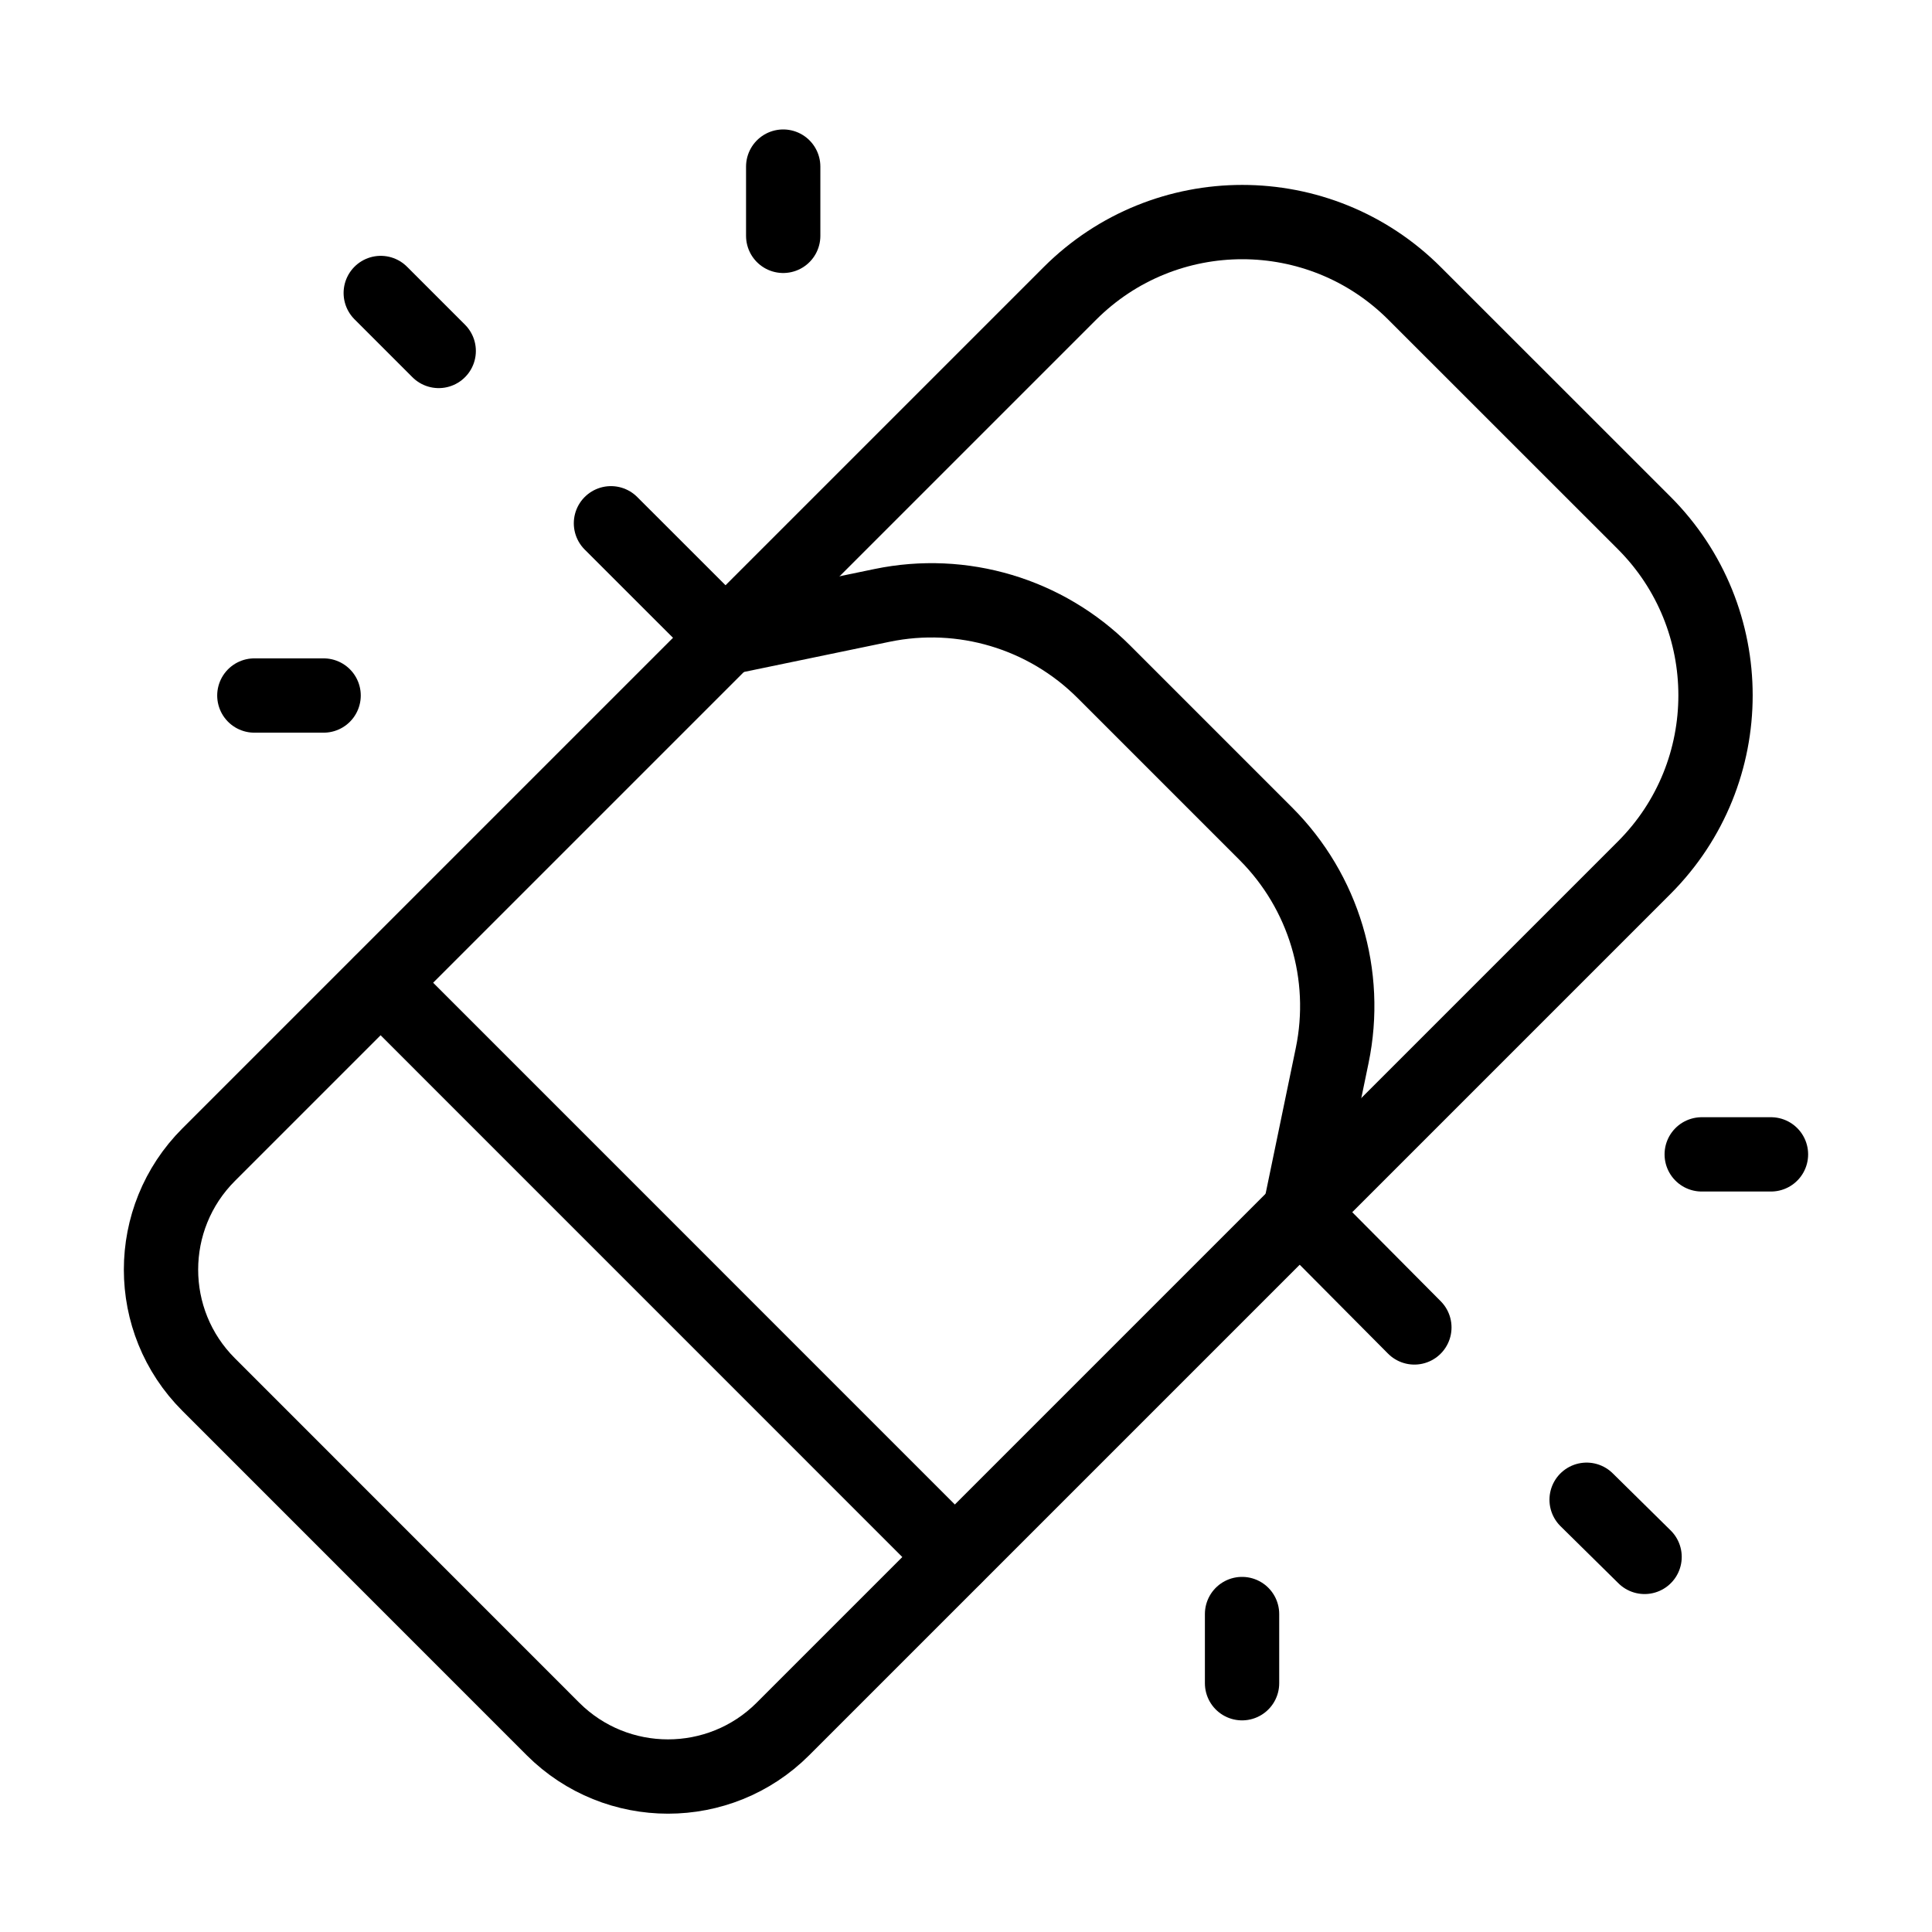
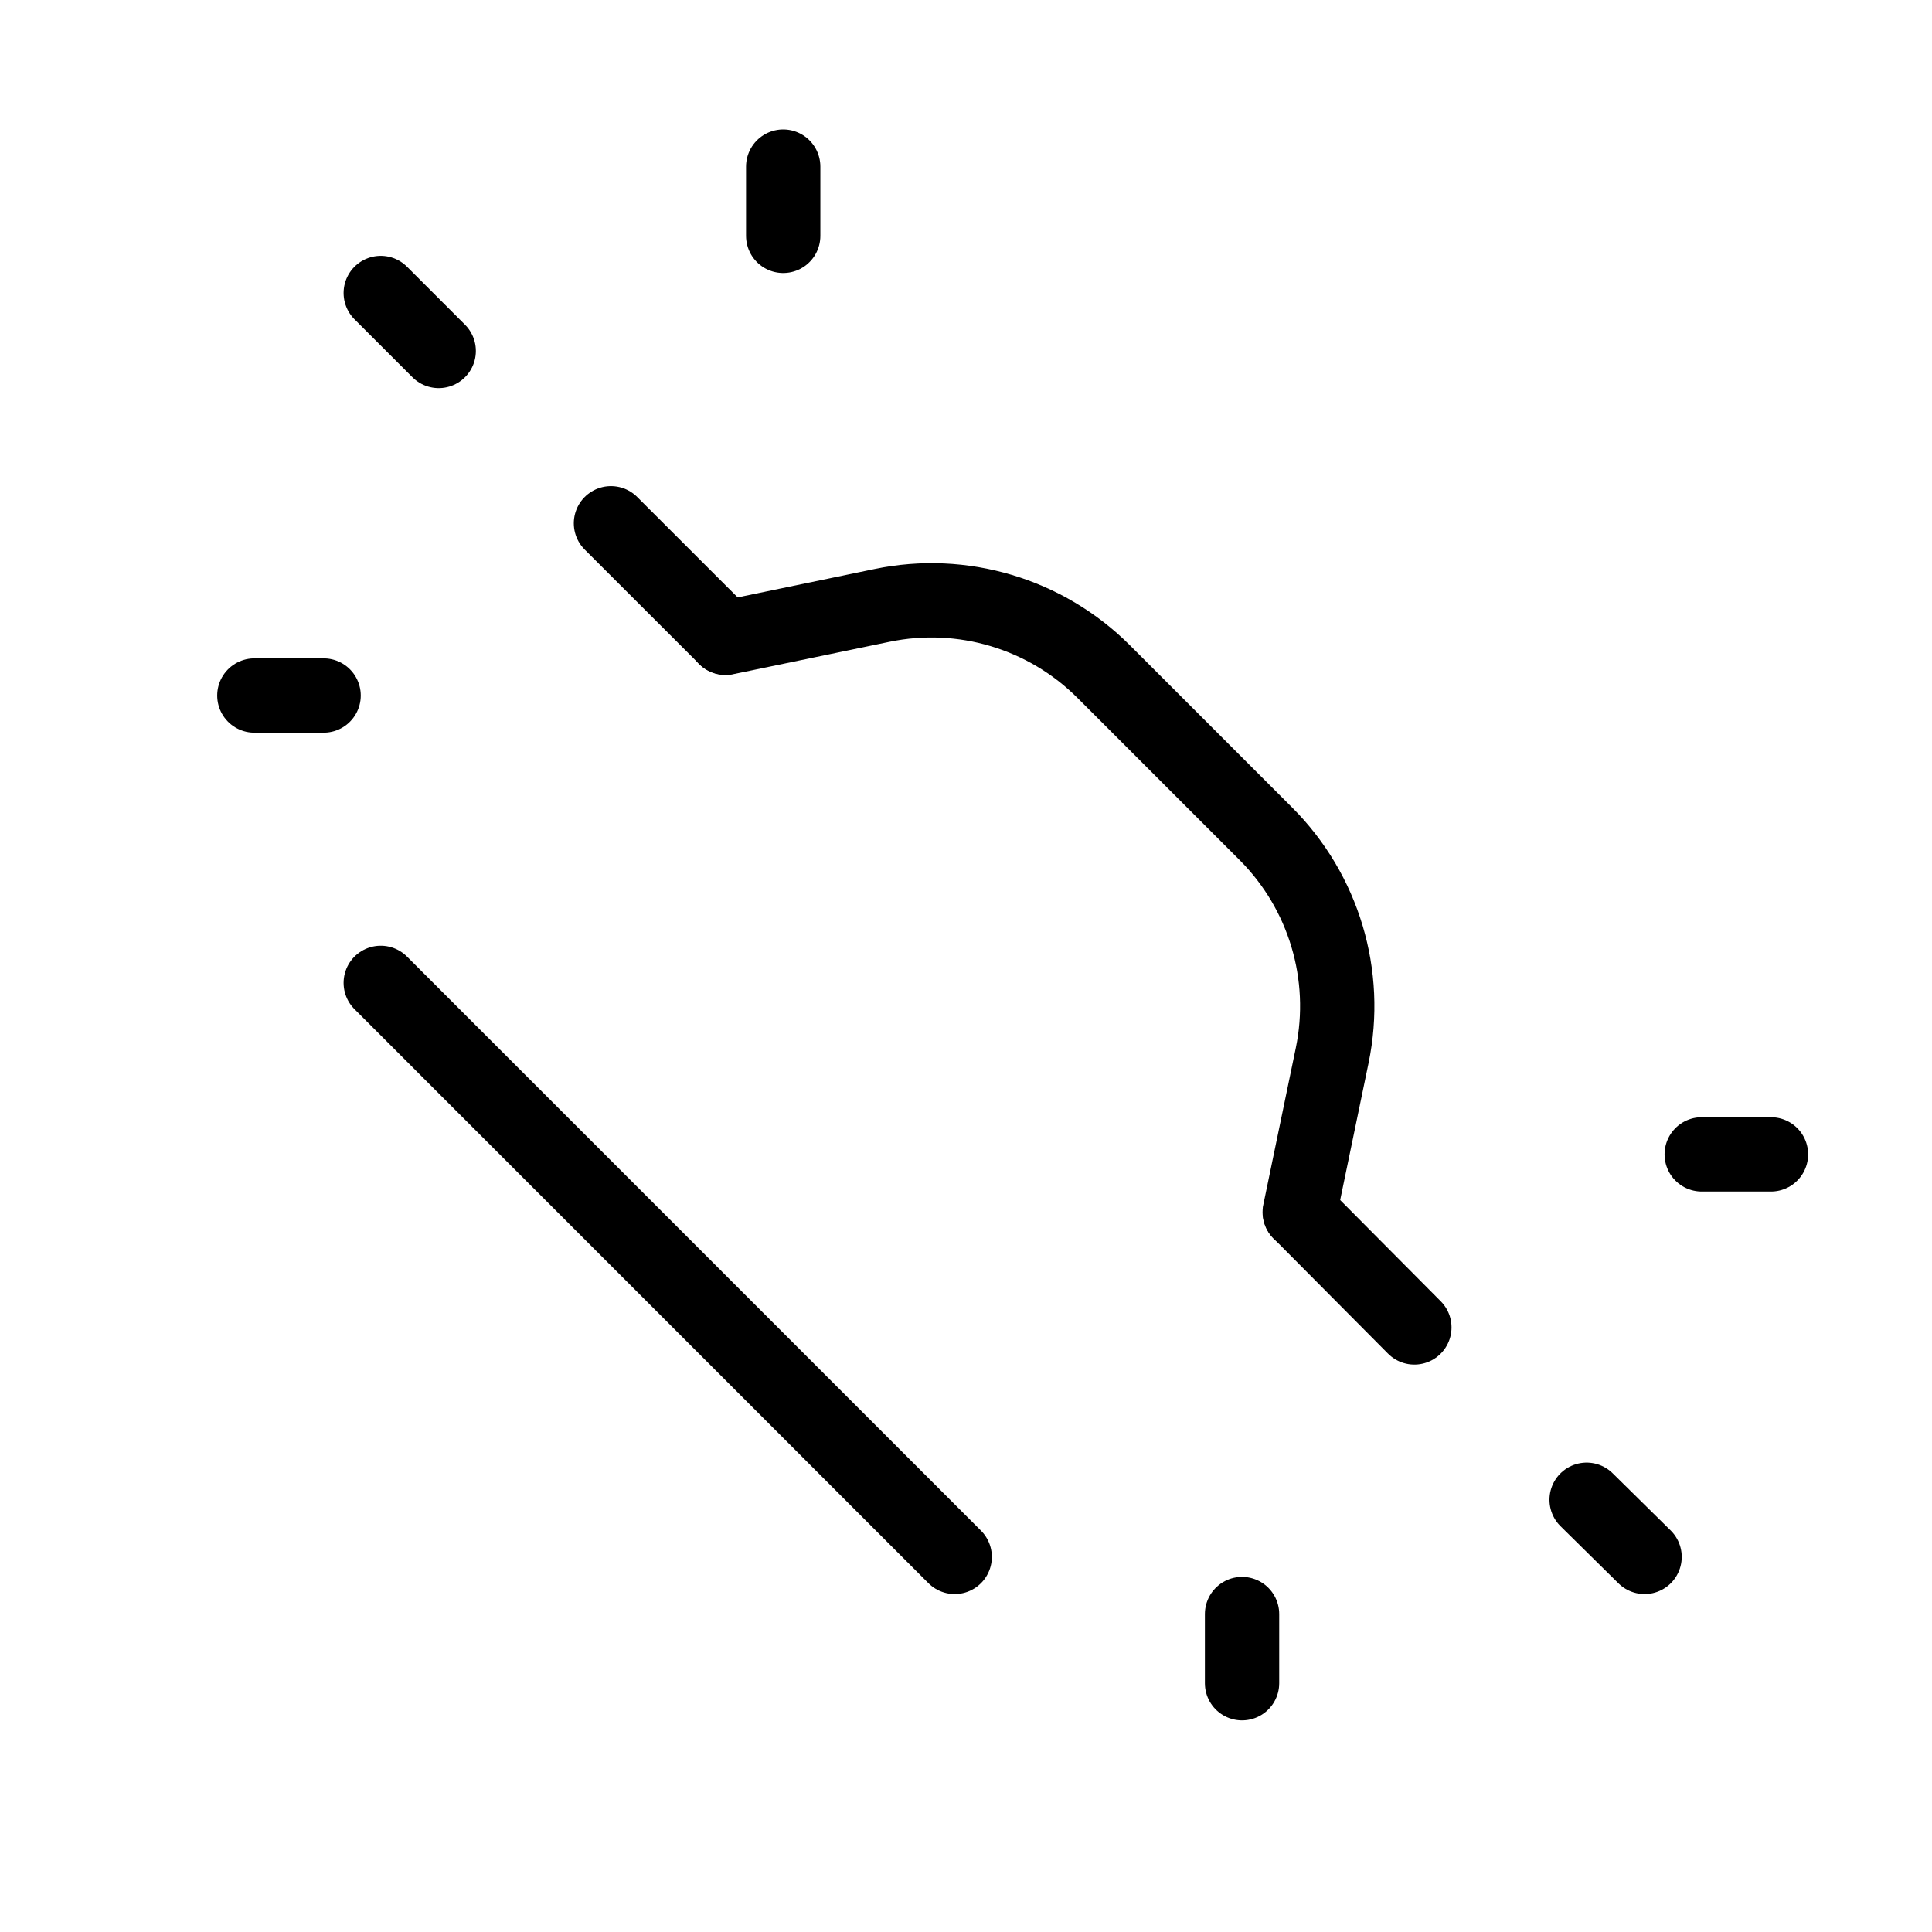
<svg xmlns="http://www.w3.org/2000/svg" width="26" height="26" viewBox="0 0 26 26" fill="none">
-   <path fill-rule="evenodd" clip-rule="evenodd" d="M7.442 23.268L2.808 18.633C1.953 17.779 1.953 16.394 2.808 15.539L14.397 3.95C15.679 2.668 17.757 2.668 19.038 3.95L22.126 7.037C23.407 8.319 23.407 10.397 22.126 11.678L10.536 23.268C9.683 24.121 8.297 24.121 7.442 23.268Z" stroke="black" stroke-linecap="round" stroke-linejoin="round" />
  <path d="M17.491 16.313L17.928 14.204C18.152 13.122 17.816 12.001 17.035 11.22L14.854 9.039C14.073 8.258 12.952 7.923 11.871 8.147L9.763 8.584" stroke="black" stroke-linecap="round" stroke-linejoin="round" />
  <path d="M9.761 8.58L8.222 7.042" stroke="black" stroke-linecap="round" stroke-linejoin="round" />
  <path d="M5.124 13.227L12.848 20.952" stroke="black" stroke-linecap="round" stroke-linejoin="round" />
  <path d="M10.54 2.242V3.174" stroke="black" stroke-linecap="round" stroke-linejoin="round" />
  <path d="M3.423 9.36H4.355" stroke="black" stroke-linecap="round" stroke-linejoin="round" />
  <path d="M5.124 3.943L5.904 4.723" stroke="black" stroke-linecap="round" stroke-linejoin="round" />
  <path d="M16.715 22.652V21.721" stroke="black" stroke-linecap="round" stroke-linejoin="round" />
  <path d="M23.833 15.535H22.901" stroke="black" stroke-linecap="round" stroke-linejoin="round" />
  <path d="M22.132 20.952L21.352 20.183" stroke="black" stroke-linecap="round" stroke-linejoin="round" />
  <path d="M19.034 17.864L17.495 16.315" stroke="black" stroke-linecap="round" stroke-linejoin="round" />
</svg>